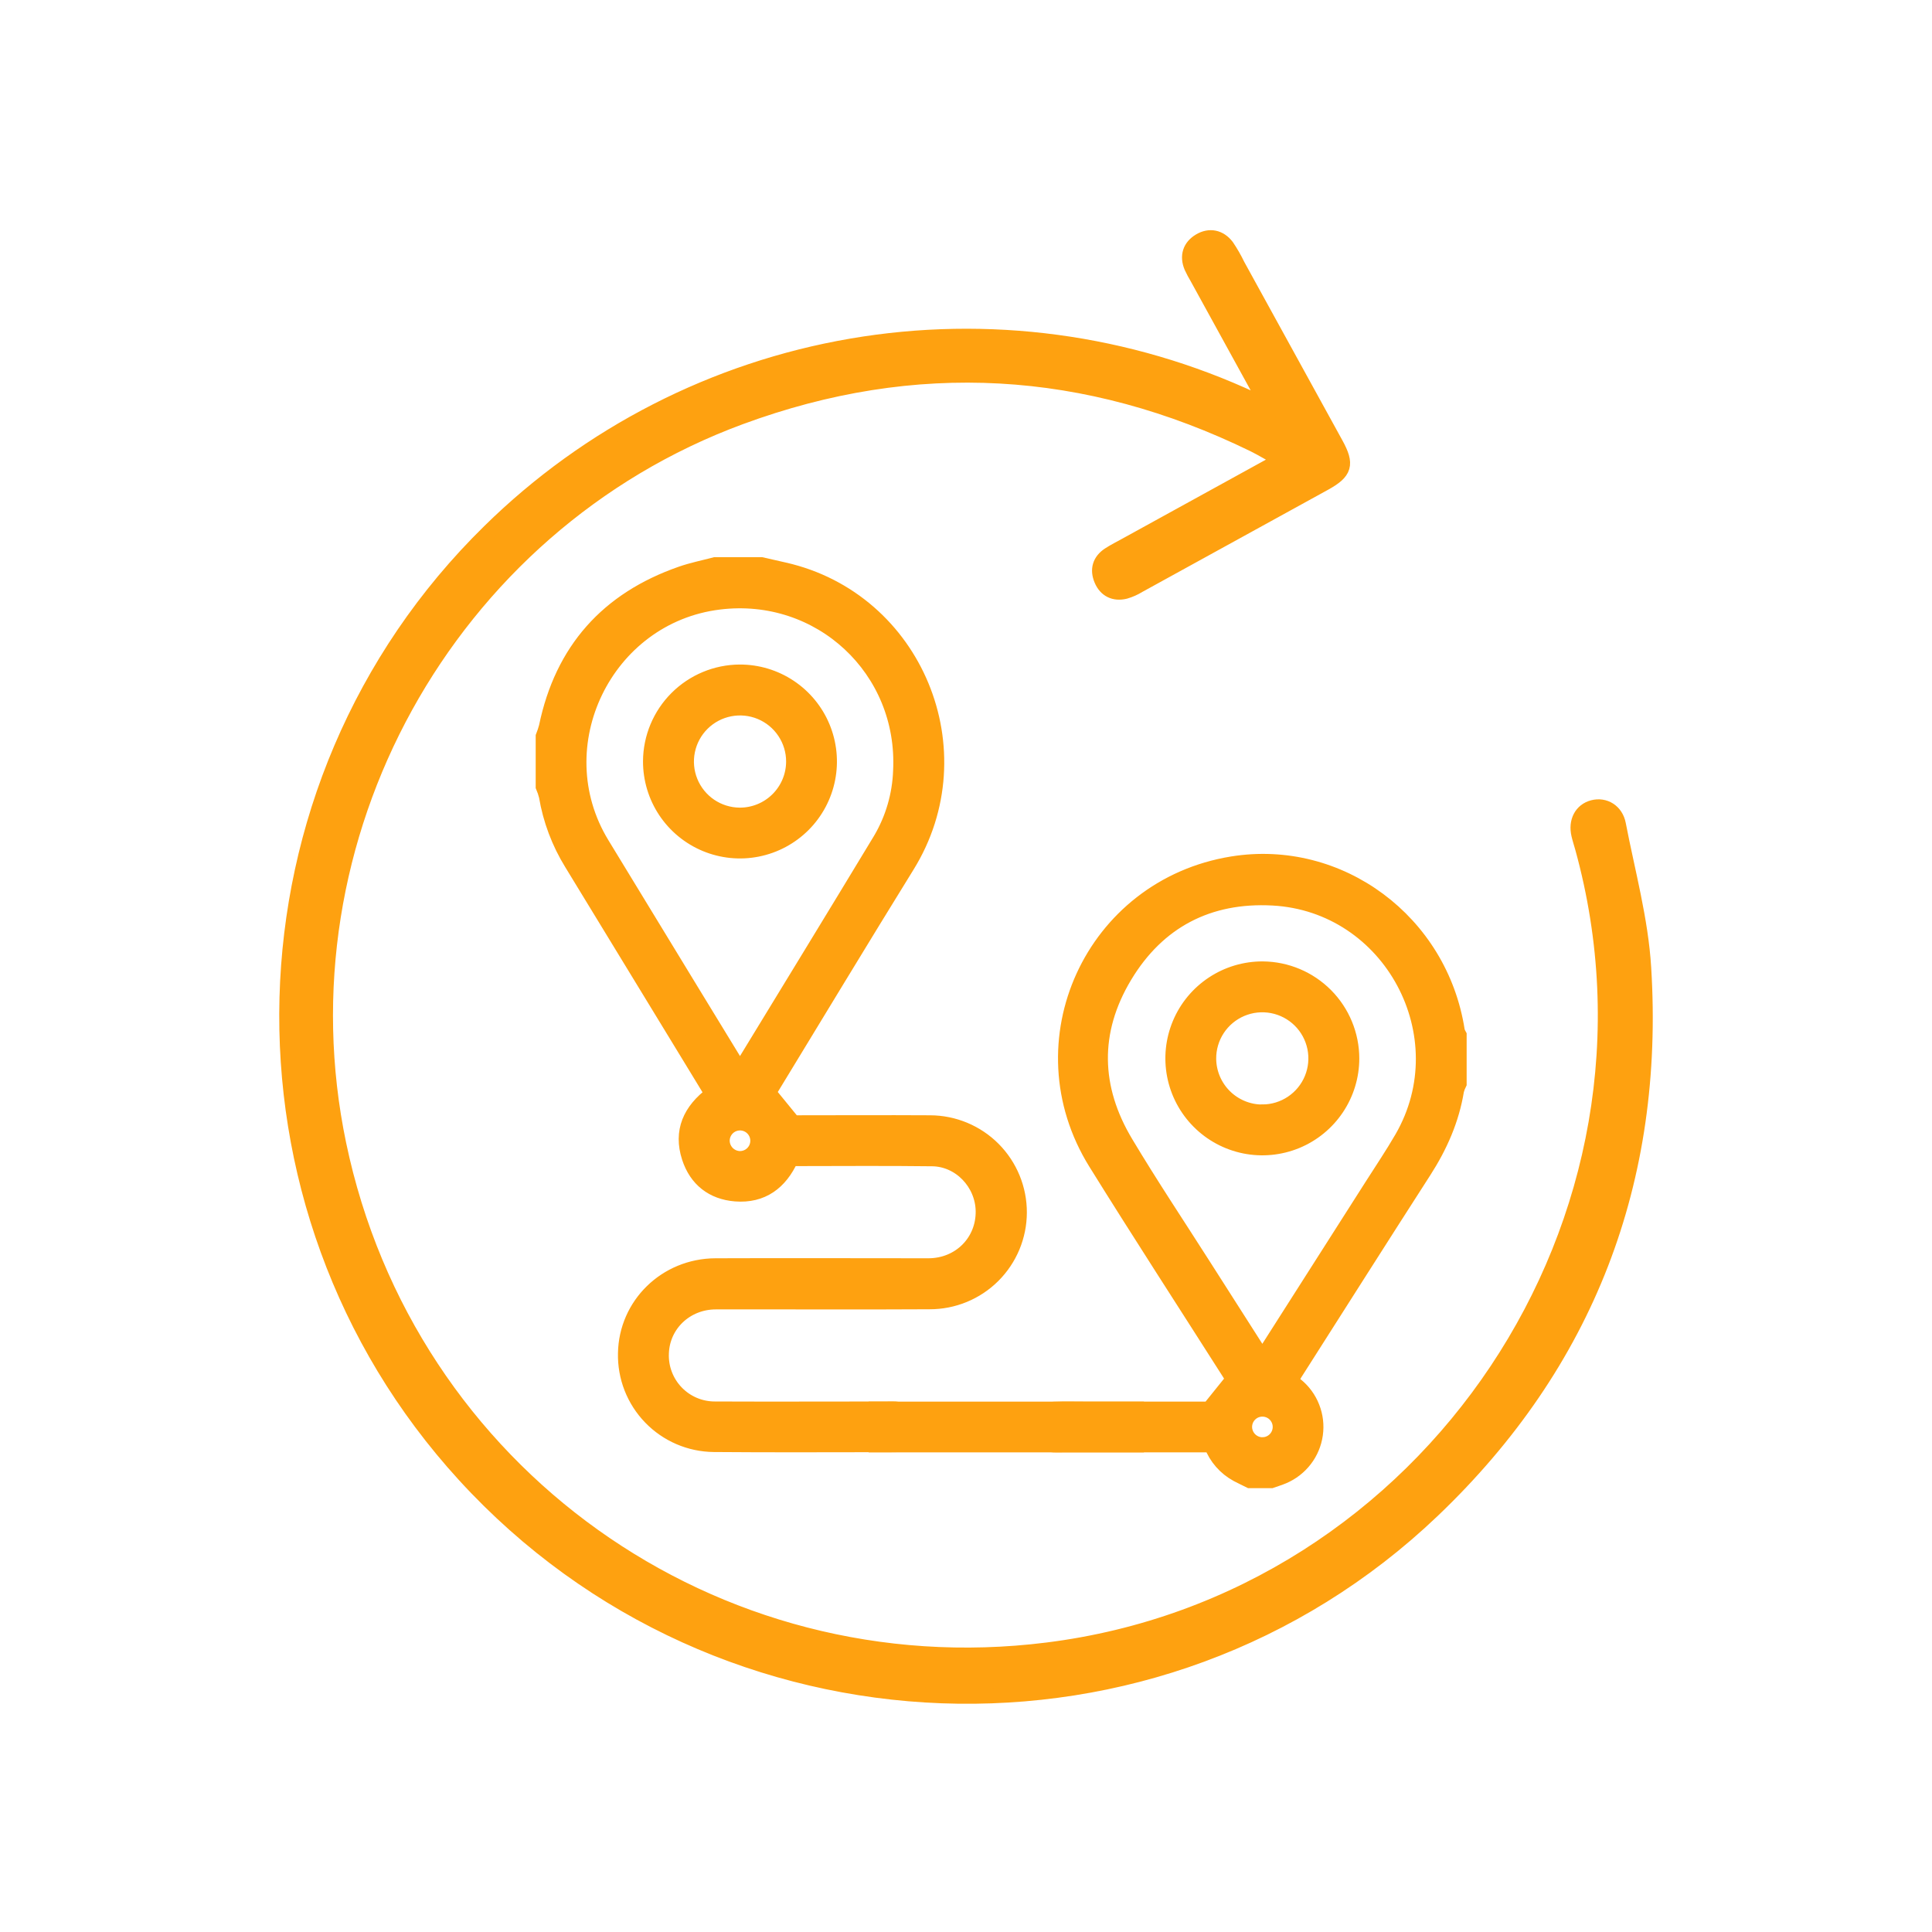
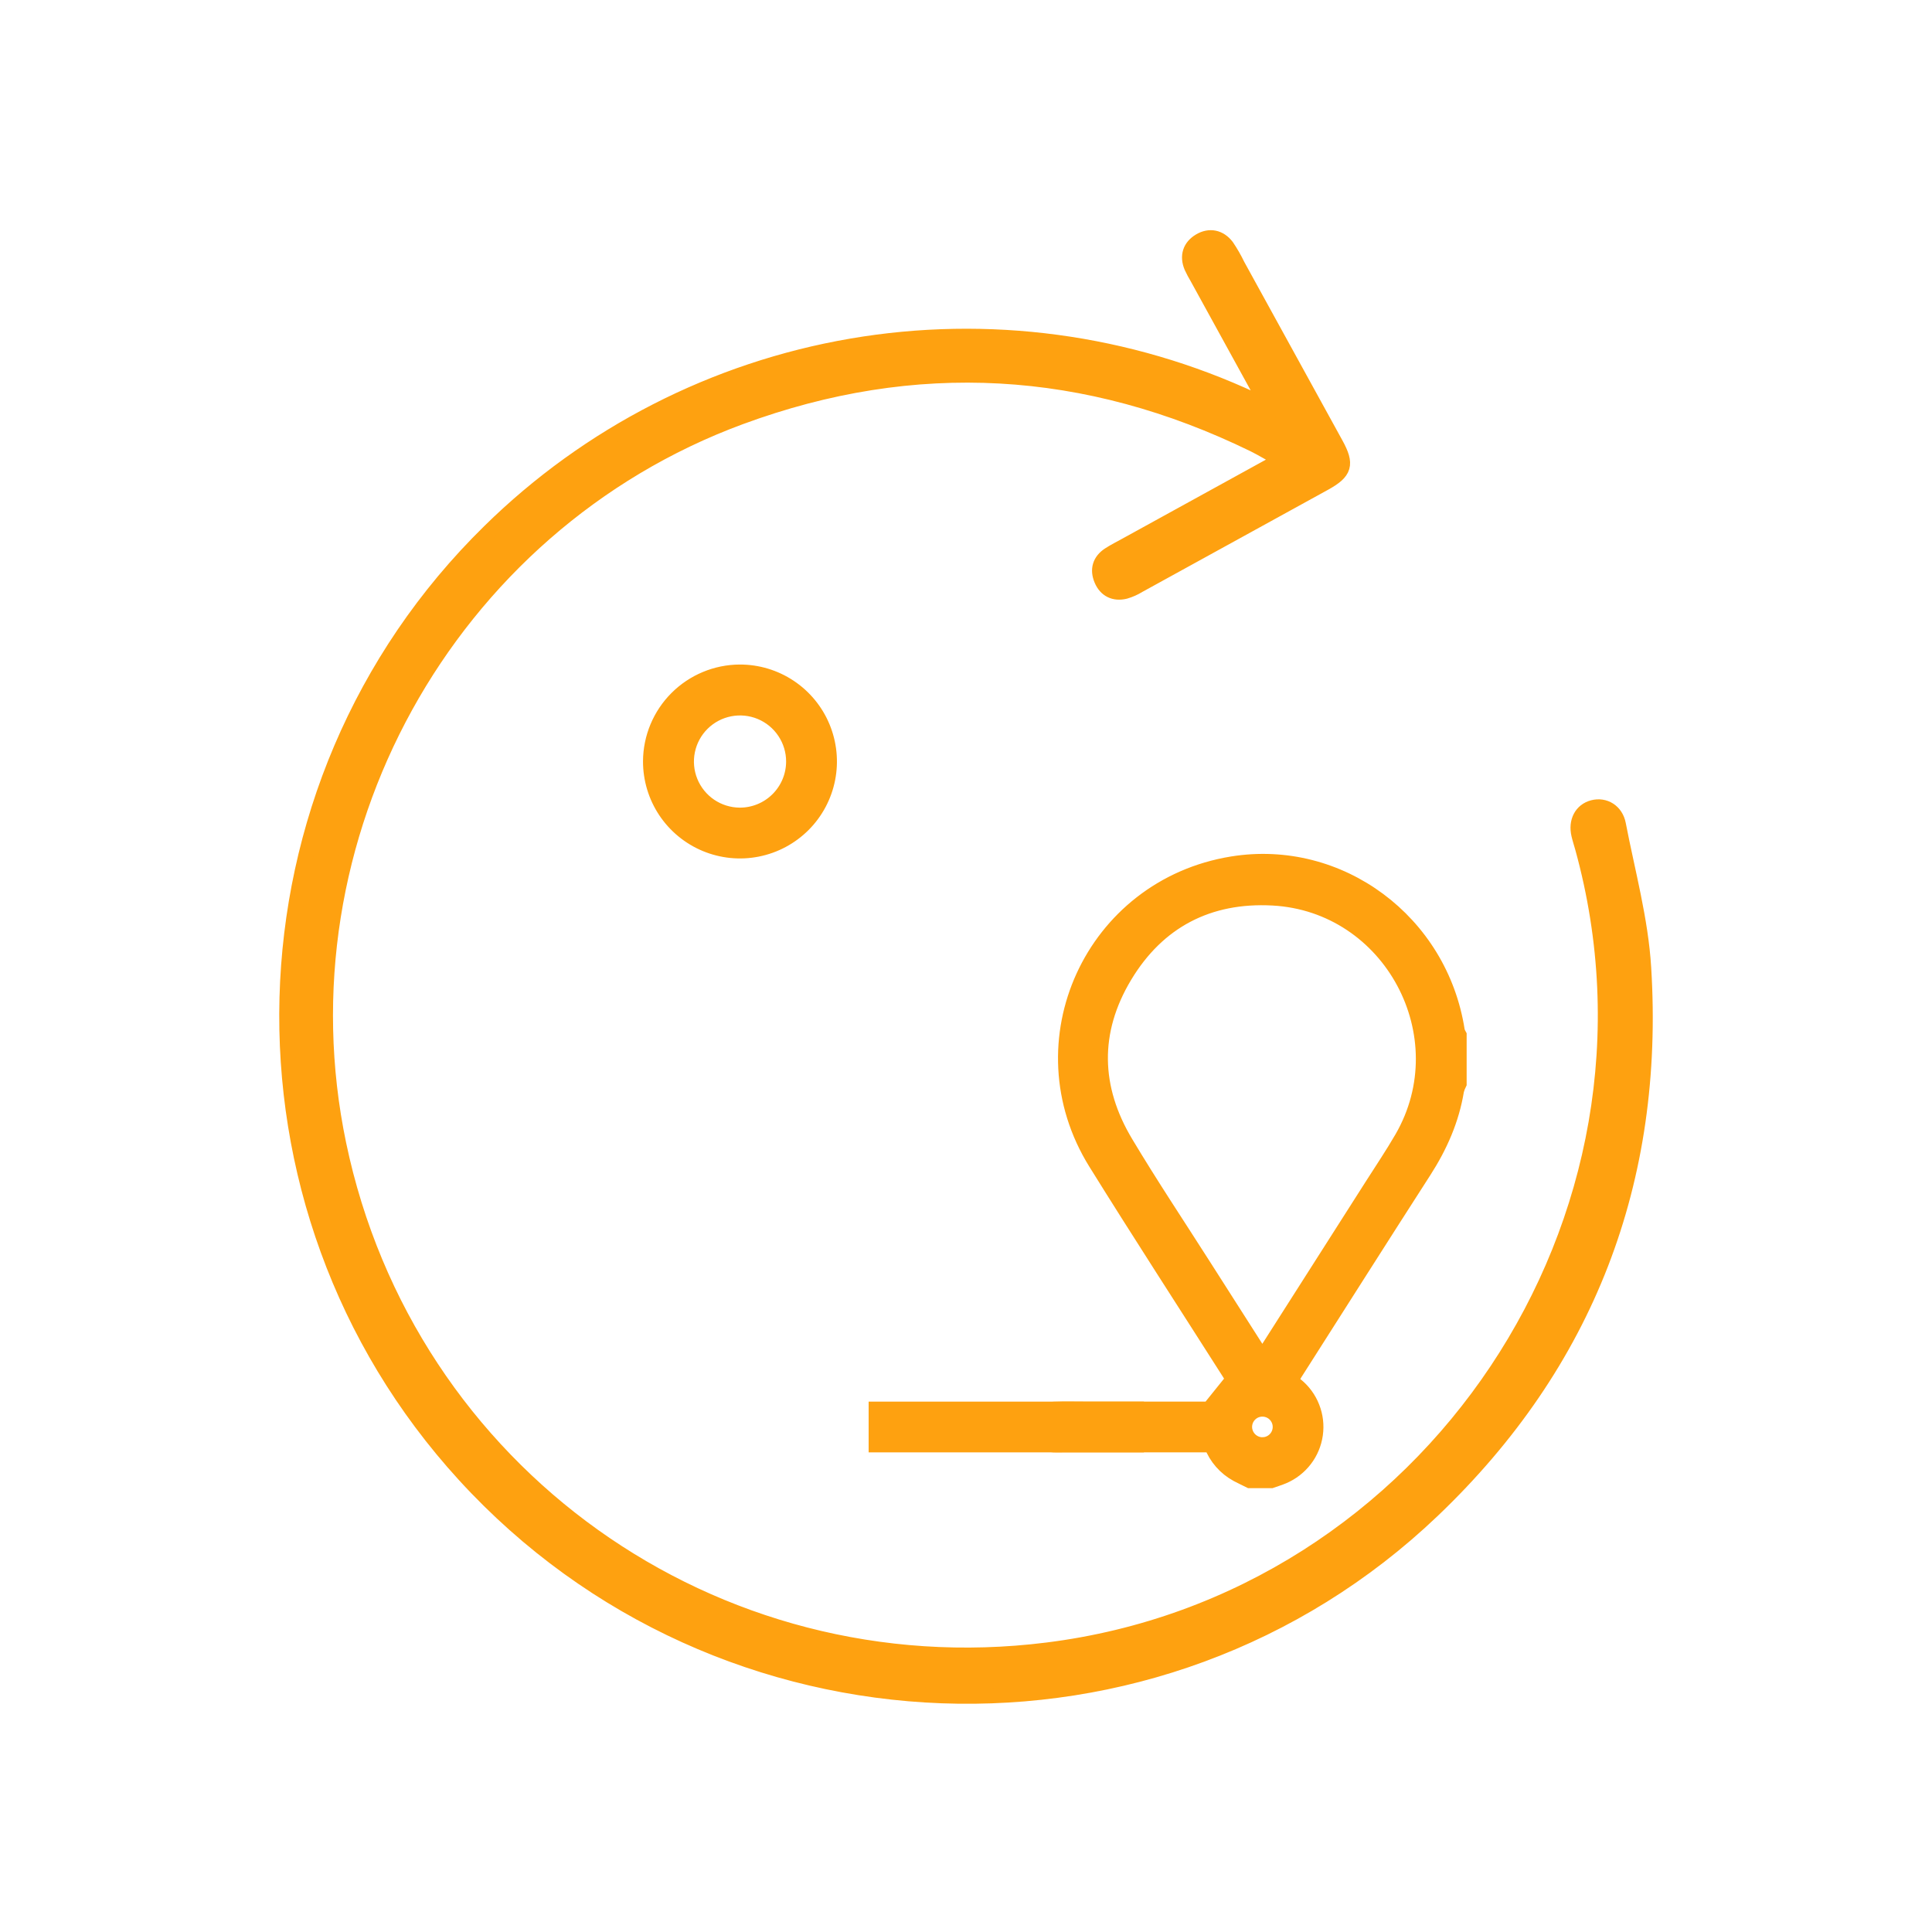
<svg xmlns="http://www.w3.org/2000/svg" width="128" height="128" viewBox="0 0 128 128" fill="none">
-   <path d="M50.449 37.416L51.958 37.759C60.648 39.733 64.795 49.768 60.099 57.352C57.051 62.278 54.059 67.239 51.044 72.186C50.984 72.284 50.932 72.386 50.926 72.398L52.553 74.391C55.467 74.391 58.547 74.373 61.625 74.391C63.197 74.396 64.702 75.025 65.81 76.139C66.917 77.254 67.537 78.763 67.532 80.334C67.528 81.906 66.898 83.411 65.784 84.519C64.669 85.627 63.16 86.246 61.589 86.242C56.869 86.27 52.149 86.242 47.429 86.251C45.445 86.251 43.877 87.751 43.816 89.658C43.795 90.138 43.872 90.616 44.043 91.065C44.213 91.514 44.473 91.924 44.806 92.269C45.139 92.615 45.539 92.889 45.982 93.075C46.424 93.261 46.9 93.355 47.38 93.352C51.172 93.368 54.965 93.352 58.757 93.352C58.936 93.352 59.114 93.343 59.29 93.352C59.588 93.371 59.868 93.502 60.073 93.718C60.279 93.935 60.395 94.221 60.398 94.52C60.401 94.819 60.291 95.107 60.089 95.328C59.888 95.549 59.611 95.685 59.313 95.71C59.234 95.715 59.155 95.715 59.076 95.71C55.148 95.71 51.217 95.735 47.289 95.7C46.507 95.692 45.735 95.529 45.016 95.221C44.298 94.912 43.648 94.464 43.105 93.902C42.561 93.341 42.134 92.677 41.848 91.949C41.563 91.221 41.425 90.444 41.442 89.663C41.493 86.45 44.117 83.876 47.407 83.864C52.106 83.845 56.806 83.864 61.507 83.864C63.591 83.864 65.174 82.26 65.141 80.229C65.109 78.384 63.613 76.794 61.767 76.769C58.648 76.728 55.529 76.758 52.403 76.758C51.684 78.338 50.492 79.236 48.73 79.098C47.219 78.978 46.143 78.139 45.67 76.687C45.105 74.949 45.742 73.571 47.199 72.482C46.59 71.482 45.988 70.493 45.385 69.504C42.882 65.395 40.379 61.291 37.876 57.19C37.037 55.829 36.469 54.319 36.203 52.743C36.149 52.527 36.078 52.316 35.991 52.111V48.793C36.073 48.586 36.143 48.375 36.201 48.161C37.253 43.082 40.255 39.718 45.135 38.018C45.86 37.765 46.622 37.614 47.368 37.416H50.449ZM49.027 70.926C52.173 65.765 55.271 60.707 58.338 55.63C59.155 54.246 59.613 52.68 59.67 51.075C60.013 44.346 54.337 39.066 47.65 39.886C40.091 40.809 35.916 49.411 39.875 55.916C41.901 59.25 43.932 62.583 45.966 65.913L49.027 70.926ZM49.001 76.761C49.234 76.766 49.463 76.702 49.66 76.578C49.857 76.453 50.012 76.273 50.107 76.061C50.202 75.849 50.233 75.613 50.194 75.383C50.156 75.153 50.051 74.94 49.892 74.77C49.733 74.6 49.528 74.48 49.301 74.426C49.075 74.373 48.837 74.387 48.619 74.467C48.4 74.547 48.21 74.69 48.073 74.878C47.935 75.066 47.856 75.29 47.845 75.522C47.839 75.68 47.865 75.836 47.92 75.984C47.975 76.131 48.059 76.266 48.166 76.381C48.274 76.496 48.403 76.589 48.546 76.654C48.689 76.719 48.844 76.756 49.001 76.761Z" fill="#FEA110" stroke="#FEA110" />
  <path d="M82.802 98.093C82.528 97.957 82.253 97.826 81.982 97.685C81.191 97.26 80.58 96.563 80.263 95.723H70.417C70.219 95.723 70.022 95.732 69.826 95.723C69.527 95.707 69.246 95.579 69.037 95.365C68.829 95.15 68.71 94.865 68.702 94.566C68.698 94.413 68.724 94.26 68.779 94.117C68.834 93.974 68.917 93.842 69.022 93.731C69.128 93.62 69.255 93.531 69.395 93.468C69.535 93.406 69.687 93.372 69.84 93.368C70.529 93.34 71.221 93.359 71.913 93.359H80.112L81.705 91.379C81.666 91.313 81.561 91.131 81.449 90.956C78.496 86.318 75.502 81.707 72.6 77.038C67.634 69.049 72.365 58.737 81.645 57.237C88.741 56.092 95.435 61.063 96.546 68.298C96.575 68.399 96.616 68.496 96.669 68.588V71.784C96.595 71.931 96.537 72.085 96.495 72.244C96.179 74.178 95.409 75.924 94.354 77.567C91.489 82.02 88.654 86.492 85.81 90.957C85.698 91.131 85.6 91.314 85.494 91.499C85.652 91.615 85.761 91.692 85.867 91.779C86.343 92.165 86.711 92.668 86.934 93.239C87.159 93.809 87.231 94.428 87.145 95.035C87.06 95.642 86.819 96.217 86.445 96.703C86.072 97.189 85.58 97.57 85.016 97.81C84.758 97.919 84.489 98 84.225 98.093H82.802ZM83.633 89.96C86.093 86.102 88.498 82.331 90.901 78.558C91.568 77.512 92.263 76.48 92.885 75.406C96.809 68.63 92.153 59.92 84.331 59.494C80.065 59.262 76.696 61.017 74.503 64.677C72.31 68.336 72.4 72.086 74.582 75.723C76.243 78.5 78.036 81.186 79.773 83.912C81.041 85.902 82.314 87.892 83.633 89.96ZM83.633 95.721C83.866 95.722 84.094 95.654 84.288 95.526C84.482 95.398 84.635 95.216 84.726 95.002C84.817 94.787 84.843 94.551 84.801 94.322C84.758 94.093 84.65 93.882 84.488 93.715C84.326 93.547 84.118 93.432 83.891 93.382C83.663 93.332 83.426 93.35 83.209 93.434C82.992 93.518 82.805 93.665 82.671 93.855C82.536 94.045 82.461 94.27 82.454 94.503C82.451 94.66 82.478 94.816 82.536 94.963C82.593 95.109 82.678 95.243 82.787 95.356C82.896 95.47 83.026 95.56 83.17 95.623C83.314 95.686 83.469 95.72 83.627 95.723L83.633 95.721Z" fill="#FEA110" stroke="#FEA110" />
  <path d="M49.011 44.527C50.184 44.524 51.331 44.869 52.307 45.519C53.284 46.169 54.045 47.094 54.495 48.177C54.945 49.26 55.064 50.452 54.836 51.602C54.608 52.753 54.044 53.81 53.215 54.639C52.385 55.468 51.329 56.033 50.178 56.261C49.028 56.49 47.836 56.371 46.753 55.921C45.67 55.471 44.745 54.71 44.094 53.734C43.444 52.758 43.099 51.611 43.101 50.438C43.108 48.873 43.733 47.374 44.84 46.267C45.947 45.16 47.446 44.534 49.011 44.527ZM52.582 50.452C52.582 49.751 52.374 49.065 51.984 48.482C51.595 47.898 51.042 47.443 50.394 47.173C49.747 46.904 49.034 46.832 48.346 46.967C47.657 47.101 47.024 47.437 46.526 47.931C46.028 48.425 45.687 49.055 45.547 49.742C45.406 50.429 45.472 51.143 45.736 51.792C46.001 52.442 46.451 52.999 47.031 53.394C47.611 53.788 48.295 54.001 48.997 54.008C49.466 54.011 49.931 53.921 50.365 53.744C50.8 53.567 51.195 53.305 51.528 52.975C51.861 52.645 52.126 52.252 52.307 51.819C52.488 51.386 52.581 50.922 52.582 50.452Z" fill="#FEA110" stroke="#FEA110" />
-   <path d="M89.557 70.125C89.556 71.298 89.207 72.444 88.553 73.419C87.9 74.393 86.973 75.151 85.888 75.598C84.803 76.044 83.611 76.159 82.461 75.927C81.311 75.695 80.256 75.127 79.43 74.294C78.603 73.462 78.042 72.403 77.818 71.252C77.594 70.1 77.717 68.908 78.171 67.827C78.625 66.745 79.39 65.823 80.369 65.177C81.348 64.53 82.496 64.189 83.669 64.196C85.234 64.21 86.729 64.841 87.832 65.951C88.934 67.061 89.554 68.561 89.557 70.125ZM83.636 73.674C84.34 73.673 85.028 73.462 85.612 73.069C86.197 72.676 86.651 72.119 86.918 71.467C87.185 70.815 87.252 70.099 87.111 69.409C86.97 68.719 86.628 68.087 86.127 67.592C85.626 67.097 84.989 66.762 84.297 66.63C83.606 66.498 82.89 66.574 82.242 66.849C81.594 67.124 81.042 67.585 80.656 68.174C80.27 68.763 80.069 69.454 80.076 70.158C80.088 71.095 80.468 71.989 81.134 72.648C81.8 73.306 82.698 73.677 83.634 73.679L83.636 73.674Z" fill="#FEA110" stroke="#FEA110" />
  <path d="M84.024 26.942C82.378 23.951 80.853 21.177 79.331 18.403C79.191 18.169 79.063 17.929 78.948 17.682C78.644 16.959 78.857 16.341 79.497 15.962C80.137 15.583 80.804 15.717 81.27 16.326C81.541 16.726 81.782 17.145 81.991 17.581C84.162 21.524 86.331 25.468 88.498 29.415C89.247 30.776 89.103 31.259 87.747 32.01C83.645 34.267 79.542 36.524 75.438 38.78C75.157 38.954 74.853 39.089 74.535 39.181C73.828 39.349 73.265 39.079 72.983 38.408C72.702 37.738 72.869 37.158 73.486 36.754C73.84 36.524 74.22 36.334 74.59 36.13L84.895 30.459C84.208 30.08 83.658 29.741 83.08 29.453C71.993 24.04 60.624 23.361 49.041 27.634C29.61 34.807 18.206 55.508 22.441 75.807C26.986 97.585 47.291 112.084 69.379 109.319C94.727 106.154 111.653 80.79 104.847 56.162C104.767 55.872 104.671 55.586 104.603 55.292C104.403 54.421 104.785 53.7 105.544 53.504C106.303 53.307 107.053 53.745 107.22 54.62C107.828 57.778 108.702 60.928 108.896 64.117C109.771 78.215 105.132 90.316 94.911 100.069C76.756 117.394 47.734 116.271 30.775 97.722C14.446 79.871 15.19 52.105 32.45 35.195C38.999 28.76 47.356 24.481 56.403 22.928C65.449 21.376 74.754 22.626 83.072 26.509C83.308 26.63 83.554 26.734 84.024 26.942Z" fill="#FEA110" stroke="#FEA110" />
  <rect x="58.05" y="93.361" width="17.238" height="2.362" fill="#FEA110" stroke="#FEA110" />
</svg>